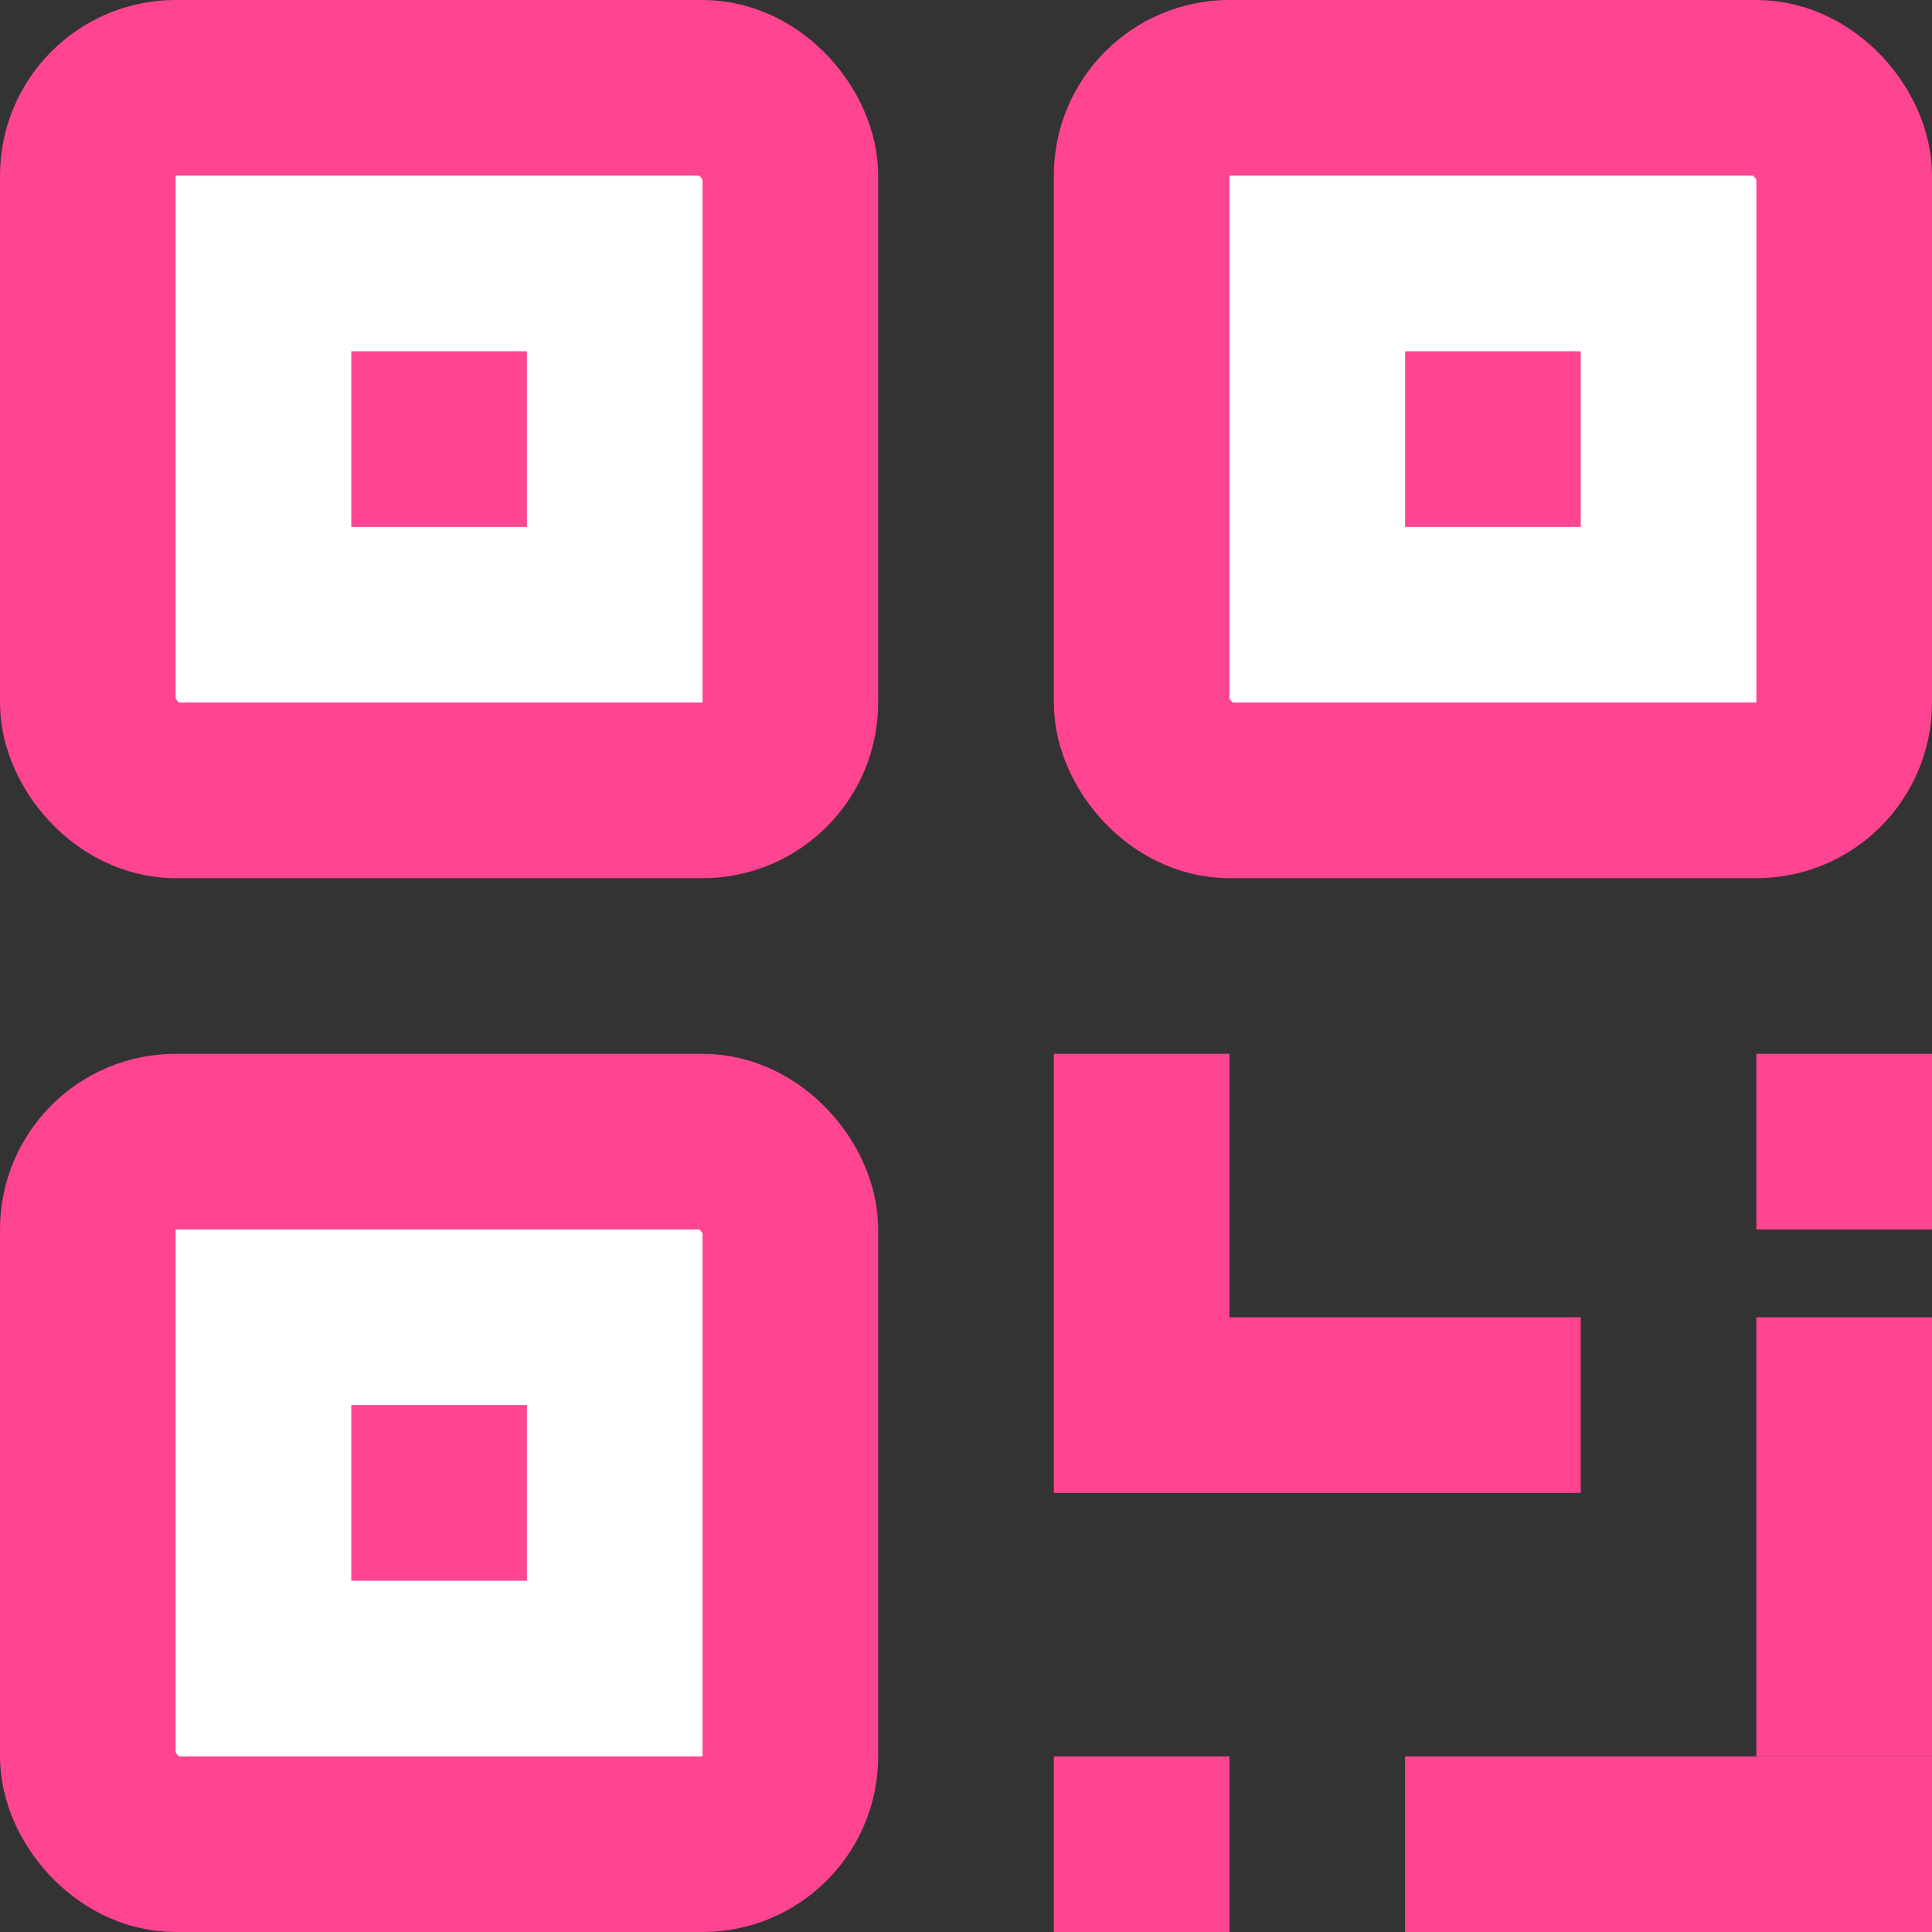
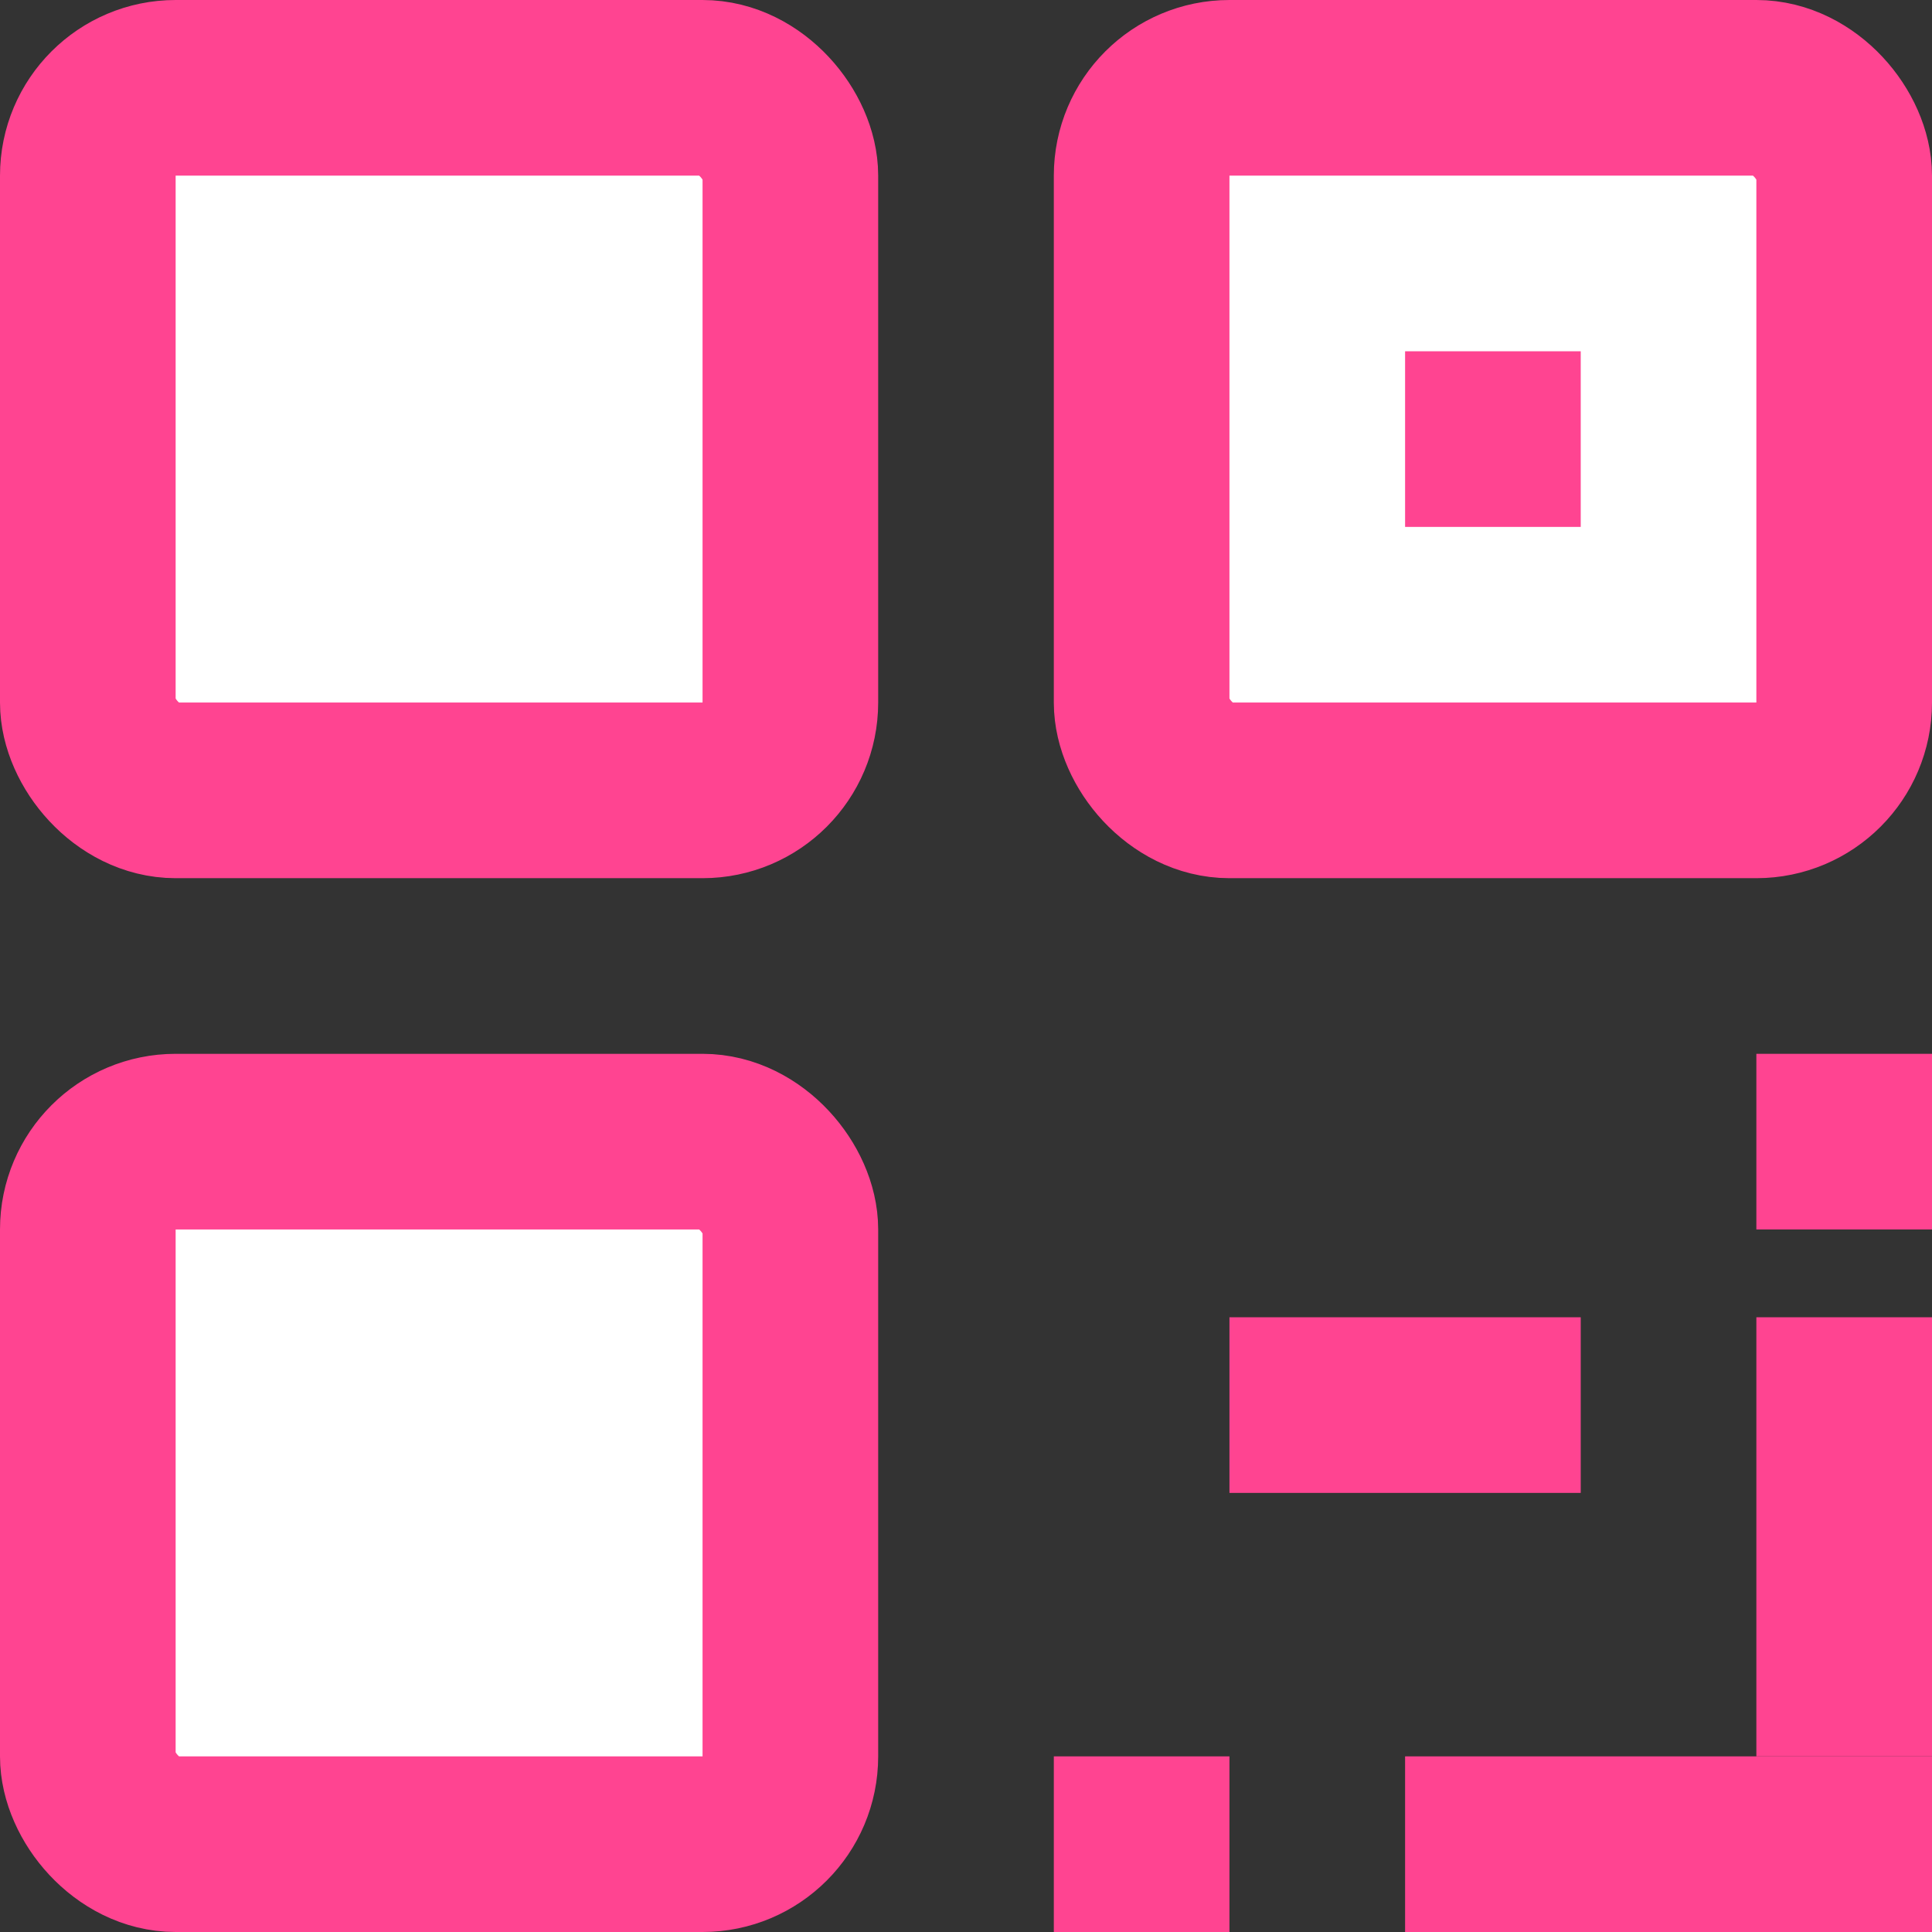
<svg xmlns="http://www.w3.org/2000/svg" width="22px" height="22px" viewBox="0 0 22 22" version="1.1">
  <rect x="0" y="0" width="22" height="22" fill="#333333" stroke="none" />
  <title>Group 35</title>
  <desc>Created with Sketch.</desc>
  <defs />
  <g id="Page-1" stroke="none" stroke-width="1" fill="none" fill-rule="evenodd">
    <g id="Assets_Product1.0" transform="translate(-1052, -5298)">
      <g id="Group-35" transform="translate(1052, 5298)">
        <rect id="Rectangle-16" stroke="#FF4491" stroke-width="2" fill="#FFFFFF" x="1" y="1" width="8" height="8" rx="1" />
        <rect id="Rectangle-16" stroke="#FF4491" stroke-width="2" fill="#FFFFFF" x="1" y="13" width="8" height="8" rx="1" />
        <rect id="Rectangle-16" stroke="#FF4491" stroke-width="2" fill="#FFFFFF" x="13" y="1" width="8" height="8" rx="1" />
        <rect id="Rectangle-14" fill="#FF4491" x="20" y="15" width="2" height="5" />
        <rect id="Rectangle-17" fill="#FF4491" x="16" y="20" width="6" height="2" />
        <rect id="Rectangle-18" fill="#FF4491" x="20" y="12" width="2" height="2" />
        <rect id="Rectangle-18" fill="#FF4491" x="12" y="20" width="2" height="2" />
-         <rect id="Rectangle-7" fill="#FF4491" x="12" y="12" width="2" height="5" />
        <rect id="Rectangle-9" fill="#FF4491" x="14" y="15" width="4" height="2" />
-         <rect id="Rectangle-16" fill="#FF4491" x="4" y="4" width="2" height="2" />
        <rect id="Rectangle-16" fill="#FF4491" x="16" y="4" width="2" height="2" />
-         <rect id="Rectangle-16" fill="#FF4491" x="4" y="16" width="2" height="2" />
      </g>
    </g>
  </g>
</svg>